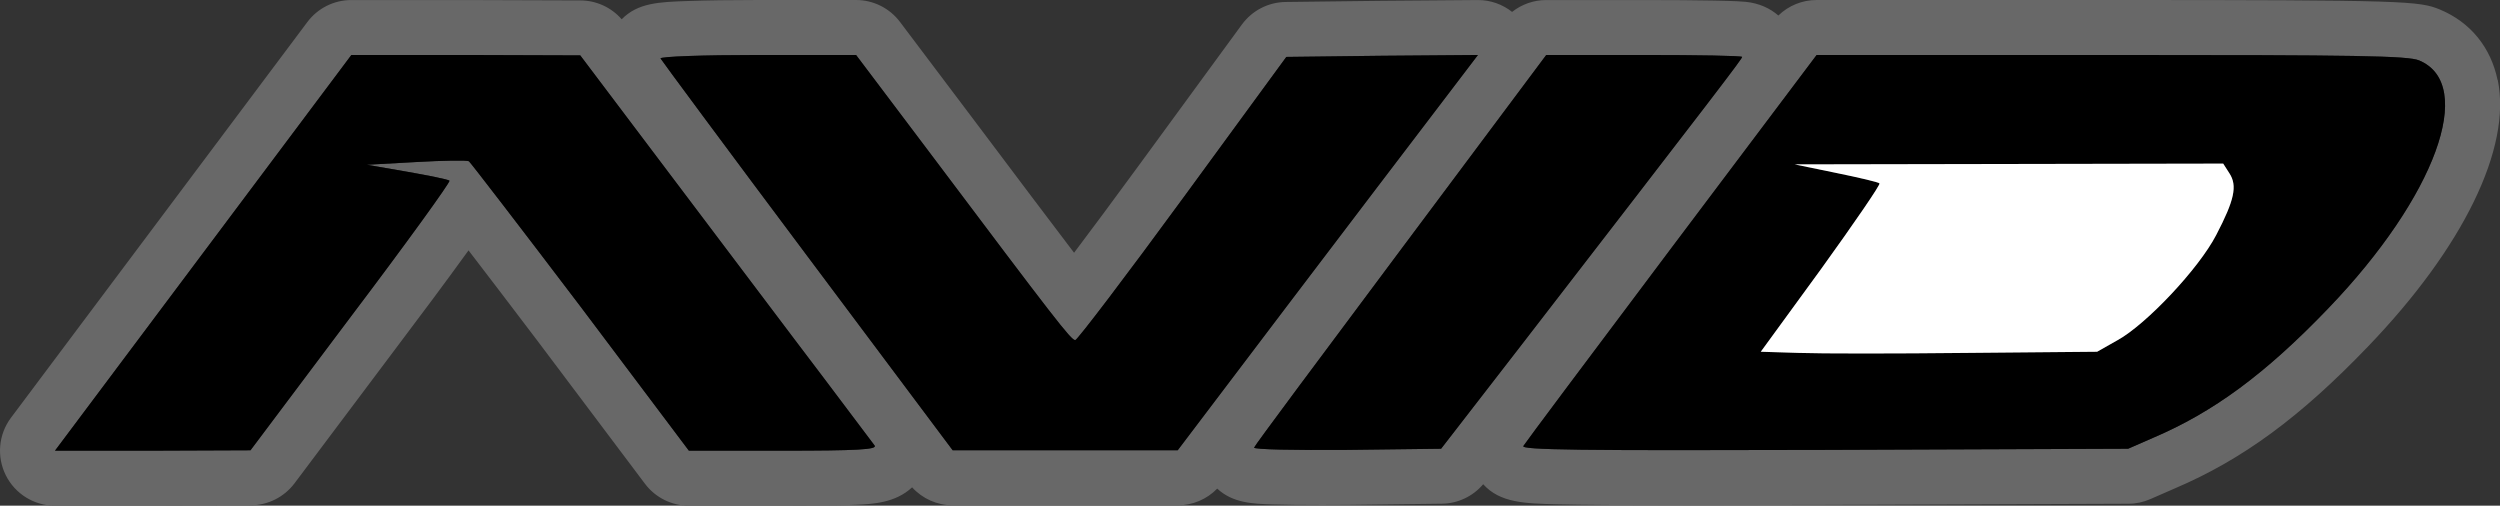
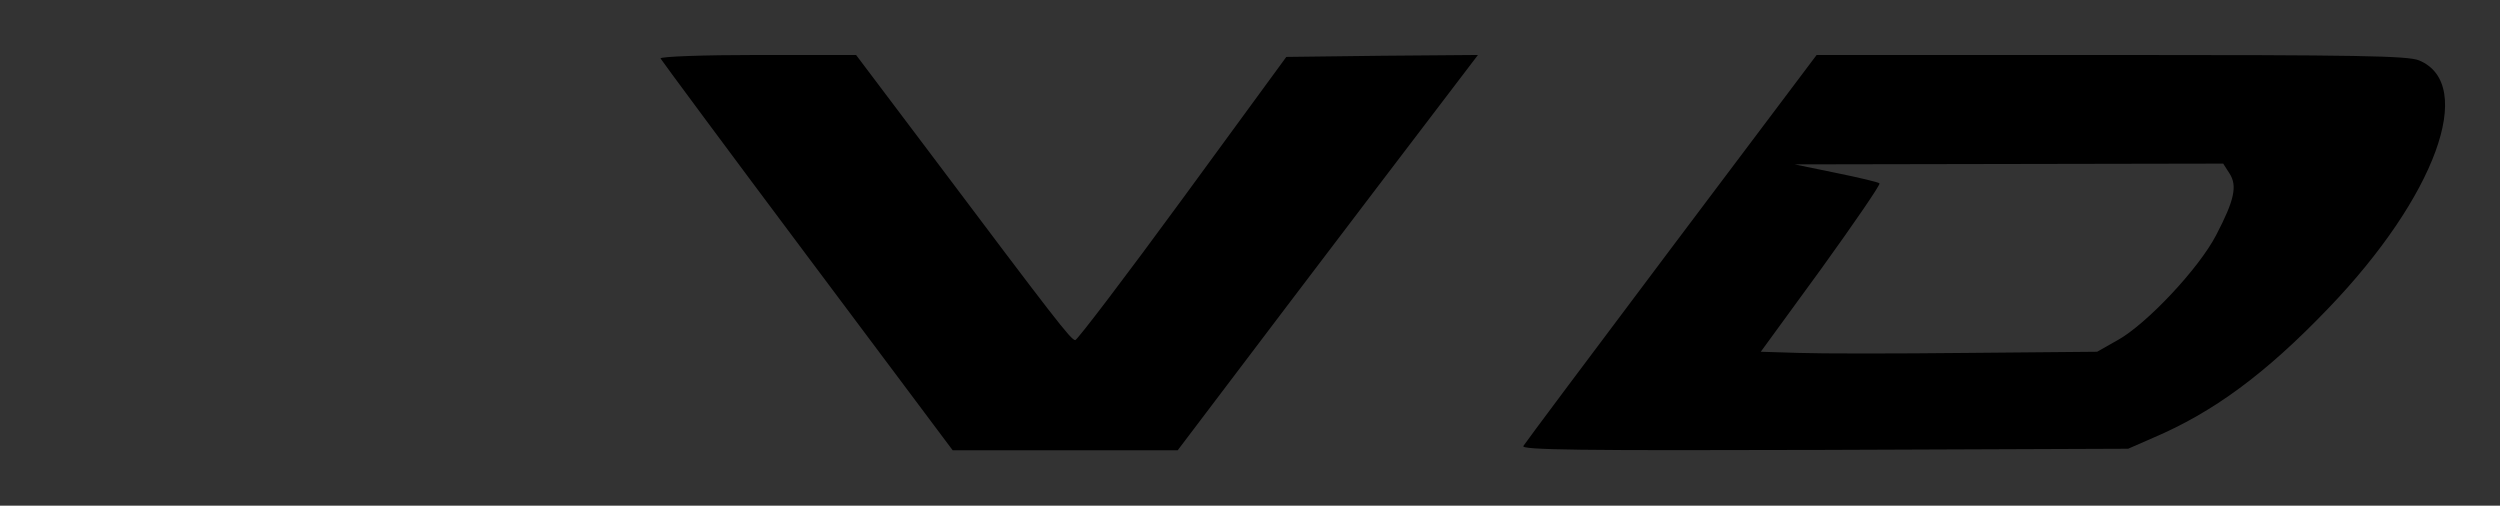
<svg xmlns="http://www.w3.org/2000/svg" id="Ebene_1" viewBox="0 0 644.42 130.35">
  <rect x="0" y="0" width="644.42" height="130.35" fill="#333333" stroke="none" />
  <defs>
    <style>.cls-1{fill:#686868;}.cls-2{fill:#fff;}.cls-3{fill:none;}</style>
  </defs>
-   <path class="cls-3" d="M177.57,124.68c-2.66,0-5.2-1.27-6.8-3.39l-27.9-37.1c-7.88-10.39-13.93-18.3-17.61-23.1-1.07-1.4-2.74-2.22-4.5-2.22-.03,0-.05,0-.08,0-1.79.02-3.47.89-4.51,2.35l-.64.88c-5.01,6.92-11.5,15.66-18.28,24.62l-25.88,34.47c-1.59,2.12-4.12,3.39-6.77,3.4l-25.2.1H14.17c-3.24,0-6.15-1.8-7.6-4.7-1.45-2.9-1.14-6.31.8-8.9L83.77,9.08c1.6-2.13,4.14-3.41,6.81-3.41h29.5l29.53.1c2.45,0,4.78,1.07,6.38,2.92,1.04,1.19,2.53,1.9,4.12,1.94.05,0,.11,0,.16,0,1.53,0,2.99-.62,4.06-1.71,2.45-2.52,6.01-2.75,13.19-2.99,4.78-.17,11.09-.26,17.76-.26h25.4c2.65,0,5.19,1.27,6.79,3.38l19,25.2c11.01,14.65,19.92,26.48,25.89,34.33,1.07,1.41,2.74,2.23,4.51,2.23h.01c1.77,0,3.44-.84,4.51-2.26,3.48-4.61,9.19-12.24,16.62-22.41l26.7-36.5c1.57-2.15,4.1-3.45,6.76-3.48l24.7-.3s24.54-.2,24.84-.2c1.87,0,3.75.65,5.24,1.84,1.03.82,2.27,1.22,3.52,1.22s2.49-.41,3.52-1.23c1.5-1.19,3.37-1.84,5.28-1.84h25.2c6.92,0,13.32.05,18.02.14,2.42.05,4.33.1,5.68.17.84.04,1.49.09,1.94.13,2.09.21,3.86.94,5.26,2.16,1.07.94,2.4,1.4,3.73,1.4,1.43,0,2.85-.54,3.95-1.6,1.6-1.55,3.7-2.4,5.92-2.4h76c72.81,0,78.23.26,82.55,2.05,6.09,2.55,10.05,7.42,11.43,14.06,3.19,15.41-9.05,39.78-31.95,63.59-16.9,17.62-31.23,28.18-47.93,35.3l-6.39,2.79c-1.07.47-2.21.71-3.37.71l-78.3.3c-14.26.04-26.08.07-35.8.07-16.38,0-26.54-.07-32.97-.22-8.1-.2-12.45-.43-15.03-3.3-1.08-1.19-2.61-1.88-4.21-1.88h-.09c-1.64.03-3.18.76-4.24,2.01-1.59,1.88-3.92,2.98-6.39,3.01l-24.3.3c-2.27.02-4.43.03-6.49.03-5.12,0-9.49-.05-12.64-.15-5.02-.16-8.23-.41-10.55-2.56-1.09-1.01-2.47-1.51-3.85-1.51-1.48,0-2.96.58-4.07,1.72-1.59,1.64-3.81,2.58-6.1,2.58h-58c-2.39,0-4.68-1.01-6.29-2.78-1.02-1.12-2.45-1.79-3.97-1.85-.08,0-.15,0-.23,0-1.44,0-2.82.54-3.87,1.53-2.8,2.62-7.23,2.81-10.79,2.97-3.68.16-9.23.23-18.56.23h-24.3Z" />
-   <path class="cls-1" d="M643.8,20.63c-1.75-8.43-6.99-14.87-14.81-18.15-5.39-2.23-8.54-2.48-84.72-2.48h-76c-3.71,0-7.24,1.45-9.87,4-2.13-1.86-4.95-3.18-8.43-3.53-.51-.05-1.26-.11-2.23-.15-1.4-.07-3.36-.12-5.84-.17-4.74-.09-11.18-.14-18.13-.14h-25.2c-3.23,0-6.32,1.1-8.8,3.06-2.46-1.95-5.55-3.06-8.8-3.06-.04,0-24.87.2-24.87.2l-24.7.3c-4.46.05-8.63,2.2-11.27,5.8l-26.7,36.5c-6.46,8.83-12.13,16.46-16.57,22.34-5.95-7.81-14.62-19.33-25.88-34.31l-19-25.2c-2.68-3.55-6.87-5.64-11.32-5.64h-25.4c-6.73,0-13.11.09-17.95.26-7.35.25-12.91.45-17.06,4.71-2.67-3.07-6.54-4.85-10.64-4.86l-29.55-.1h-29.5c-4.46,0-8.67,2.1-11.34,5.68L2.83,107.68c-3.22,4.3-3.73,10.04-1.33,14.84,2.4,4.8,7.31,7.83,12.67,7.83h25.26l25.2-.1c4.44-.02,8.61-2.11,11.28-5.66l25.87-34.46c6.8-8.99,13.32-17.76,18.35-24.71.22-.3.43-.59.64-.88,4.73,6.16,10.76,14.07,17.58,23.06l27.9,37.1c2.68,3.56,6.87,5.65,11.33,5.65h24.3c9.4,0,15.03-.07,18.81-.24,4.18-.18,10.09-.44,14.42-4.49,2.67,2.93,6.47,4.63,10.48,4.63h58c3.86,0,7.52-1.57,10.17-4.3,4.04,3.75,9.21,3.91,14.23,4.07,3.19.1,7.63.15,12.82.15,2.07,0,4.24,0,6.56-.03l24.3-.3c4.12-.05,8-1.89,10.65-5.02,4.33,4.81,10.72,4.97,19.1,5.17,6.48.16,16.69.23,33.11.23,9.73,0,21.54-.03,35.82-.07l78.3-.3c1.94,0,3.85-.41,5.63-1.19l6.34-2.77c17.45-7.44,32.35-18.39,49.8-36.59,24.54-25.52,37.03-51.19,33.42-68.67ZM201.87,116.17h-24.3l-27.9-37.1c-15.4-20.3-28.4-37.2-28.8-37.5-.5-.3-6.6-.2-13.6.2l-12.7.7,10.4,1.8c5.7,1,10.6,2,10.9,2.3s-11.1,16.1-25.4,35l-25.9,34.5-25.2.1H14.17l38.2-51L90.57,14.17h29.5l29.5.1,17.5,23.2c9.6,12.7,26.5,35.1,37.5,49.7,11.1,14.6,20.4,27.1,20.9,27.7.6,1-4.4,1.3-23.6,1.3ZM303.57,116.07h-58l-37.5-50.1c-20.6-27.5-37.6-50.5-37.8-50.9-.2-.5,11.1-.9,25-.9h25.4l19,25.2c32.4,43.1,36.4,48.3,37.5,48.3.5,0,13-16.4,27.7-36.5l26.7-36.5,24.7-.3,24.7-.2-26.2,34.4c-14.4,18.9-31.8,41.9-38.7,51l-12.5,16.5ZM371.47,115.67l-24.3.3c-13.3.1-24.1-.1-23.9-.6.1-.5,17.2-23.4,37.8-51l37.5-50.2h25.2c13.9,0,25.3.2,25.3.5,0,.5-6.2,8.6-56.7,74l-20.9,27ZM600.17,79.47c-16.3,17-29.7,26.8-45.2,33.4l-6.4,2.8-78.3.3c-63.4.2-78.2,0-77.6-1,.4-.7,17.6-23.7,38.2-51.1l37.4-49.7h76c63.2,0,76.4.2,79.3,1.4,14.8,6.2,4.2,35.2-23.4,63.9Z" />
  <path d="M380.97,14.17l-24.7.2-24.7.3-26.7,36.5c-14.7,20.1-27.2,36.5-27.7,36.5-1.1,0-5.1-5.2-37.5-48.3l-19-25.2h-25.4c-13.9,0-25.2.4-25,.9.2.4,17.2,23.4,37.8,50.9l37.5,50.1h58l12.5-16.5c6.9-9.1,24.3-32.1,38.7-51l26.2-34.4Z" />
-   <path d="M204.57,87.17c-11-14.6-27.9-37-37.5-49.7l-17.5-23.2-29.5-.1h-29.5l-38.2,51L14.17,116.17h25.2l25.2-.1,25.9-34.5c14.3-18.9,25.7-34.7,25.4-35s-5.2-1.3-10.9-2.3l-10.4-1.8,12.7-.7c7-.4,13.1-.5,13.6-.2.4.3,13.4,17.2,28.8,37.5l27.9,37.1h24.3c19.2,0,24.2-.3,23.6-1.3-.5-.6-9.8-13.1-20.9-27.7Z" />
  <path d="M623.57,15.57c-2.9-1.2-16.1-1.4-79.3-1.4h-76l-37.4,49.7c-20.6,27.4-37.8,50.4-38.2,51.1-.6,1,14.2,1.2,77.6,1l78.3-.3,6.4-2.8c15.5-6.6,28.9-16.4,45.2-33.4,27.6-28.7,38.2-57.7,23.4-63.9ZM571.27,60.57c-4.5,8.7-18,23-25.4,27.1l-5.3,3-33.5.3c-18.4.2-37.9.2-43.4,0l-9.8-.3,15.6-21.4c8.5-11.8,15.3-21.7,15-22-.2-.3-5.3-1.5-11.2-2.7l-10.7-2.2,55.2-.1,55.3-.1,1.6,2.5c2.1,3.2,1.3,6.9-3.4,15.9Z" />
-   <path d="M423.77,14.17h-25.2l-37.5,50.2c-20.6,27.6-37.7,50.5-37.8,51-.2.5,10.6.7,23.9.6l24.3-.3,20.9-27c50.5-65.4,56.7-73.5,56.7-74,0-.3-11.4-.5-25.3-.5Z" />
-   <path class="cls-2" d="M573.07,42.17l-55.3.1-55.2.1,10.7,2.2c5.9,1.2,11,2.4,11.2,2.7.3.3-6.5,10.2-15,22l-15.6,21.4,9.8.3c5.5.2,25,.2,43.4,0l33.5-.3,5.3-3c7.4-4.1,20.9-18.4,25.4-27.1,4.7-9,5.5-12.7,3.4-15.9l-1.6-2.5Z" />
</svg>